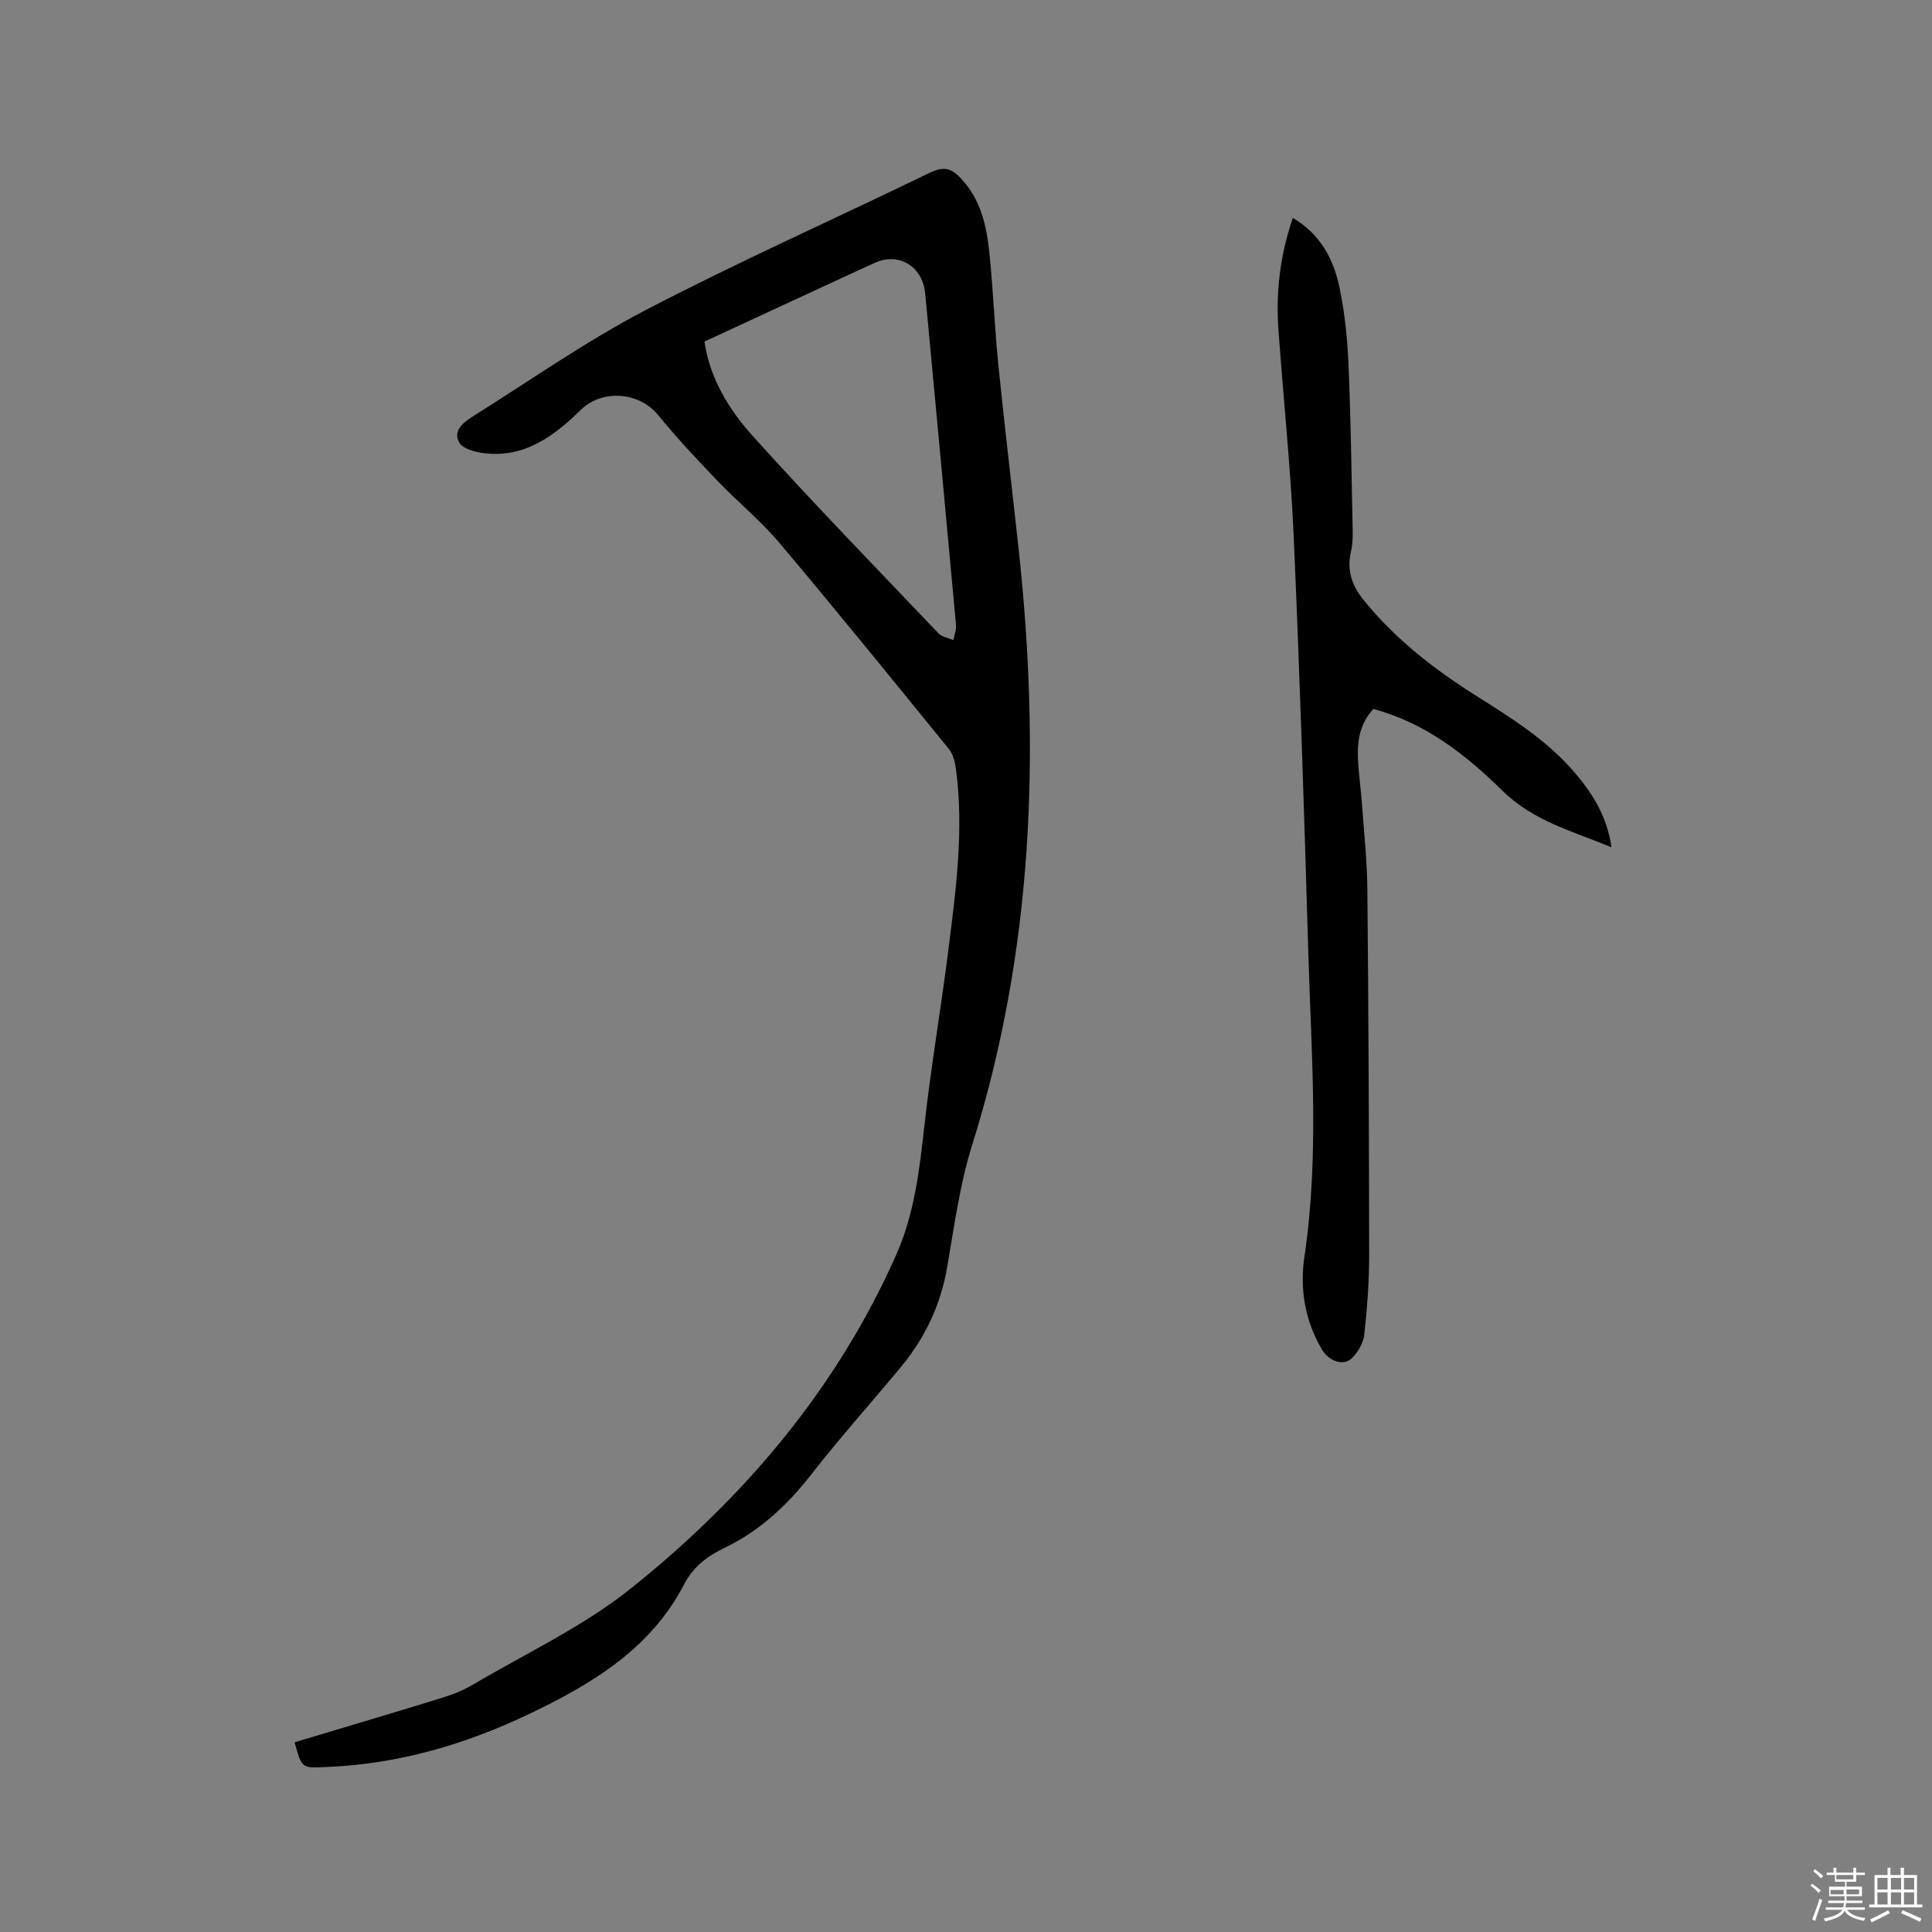
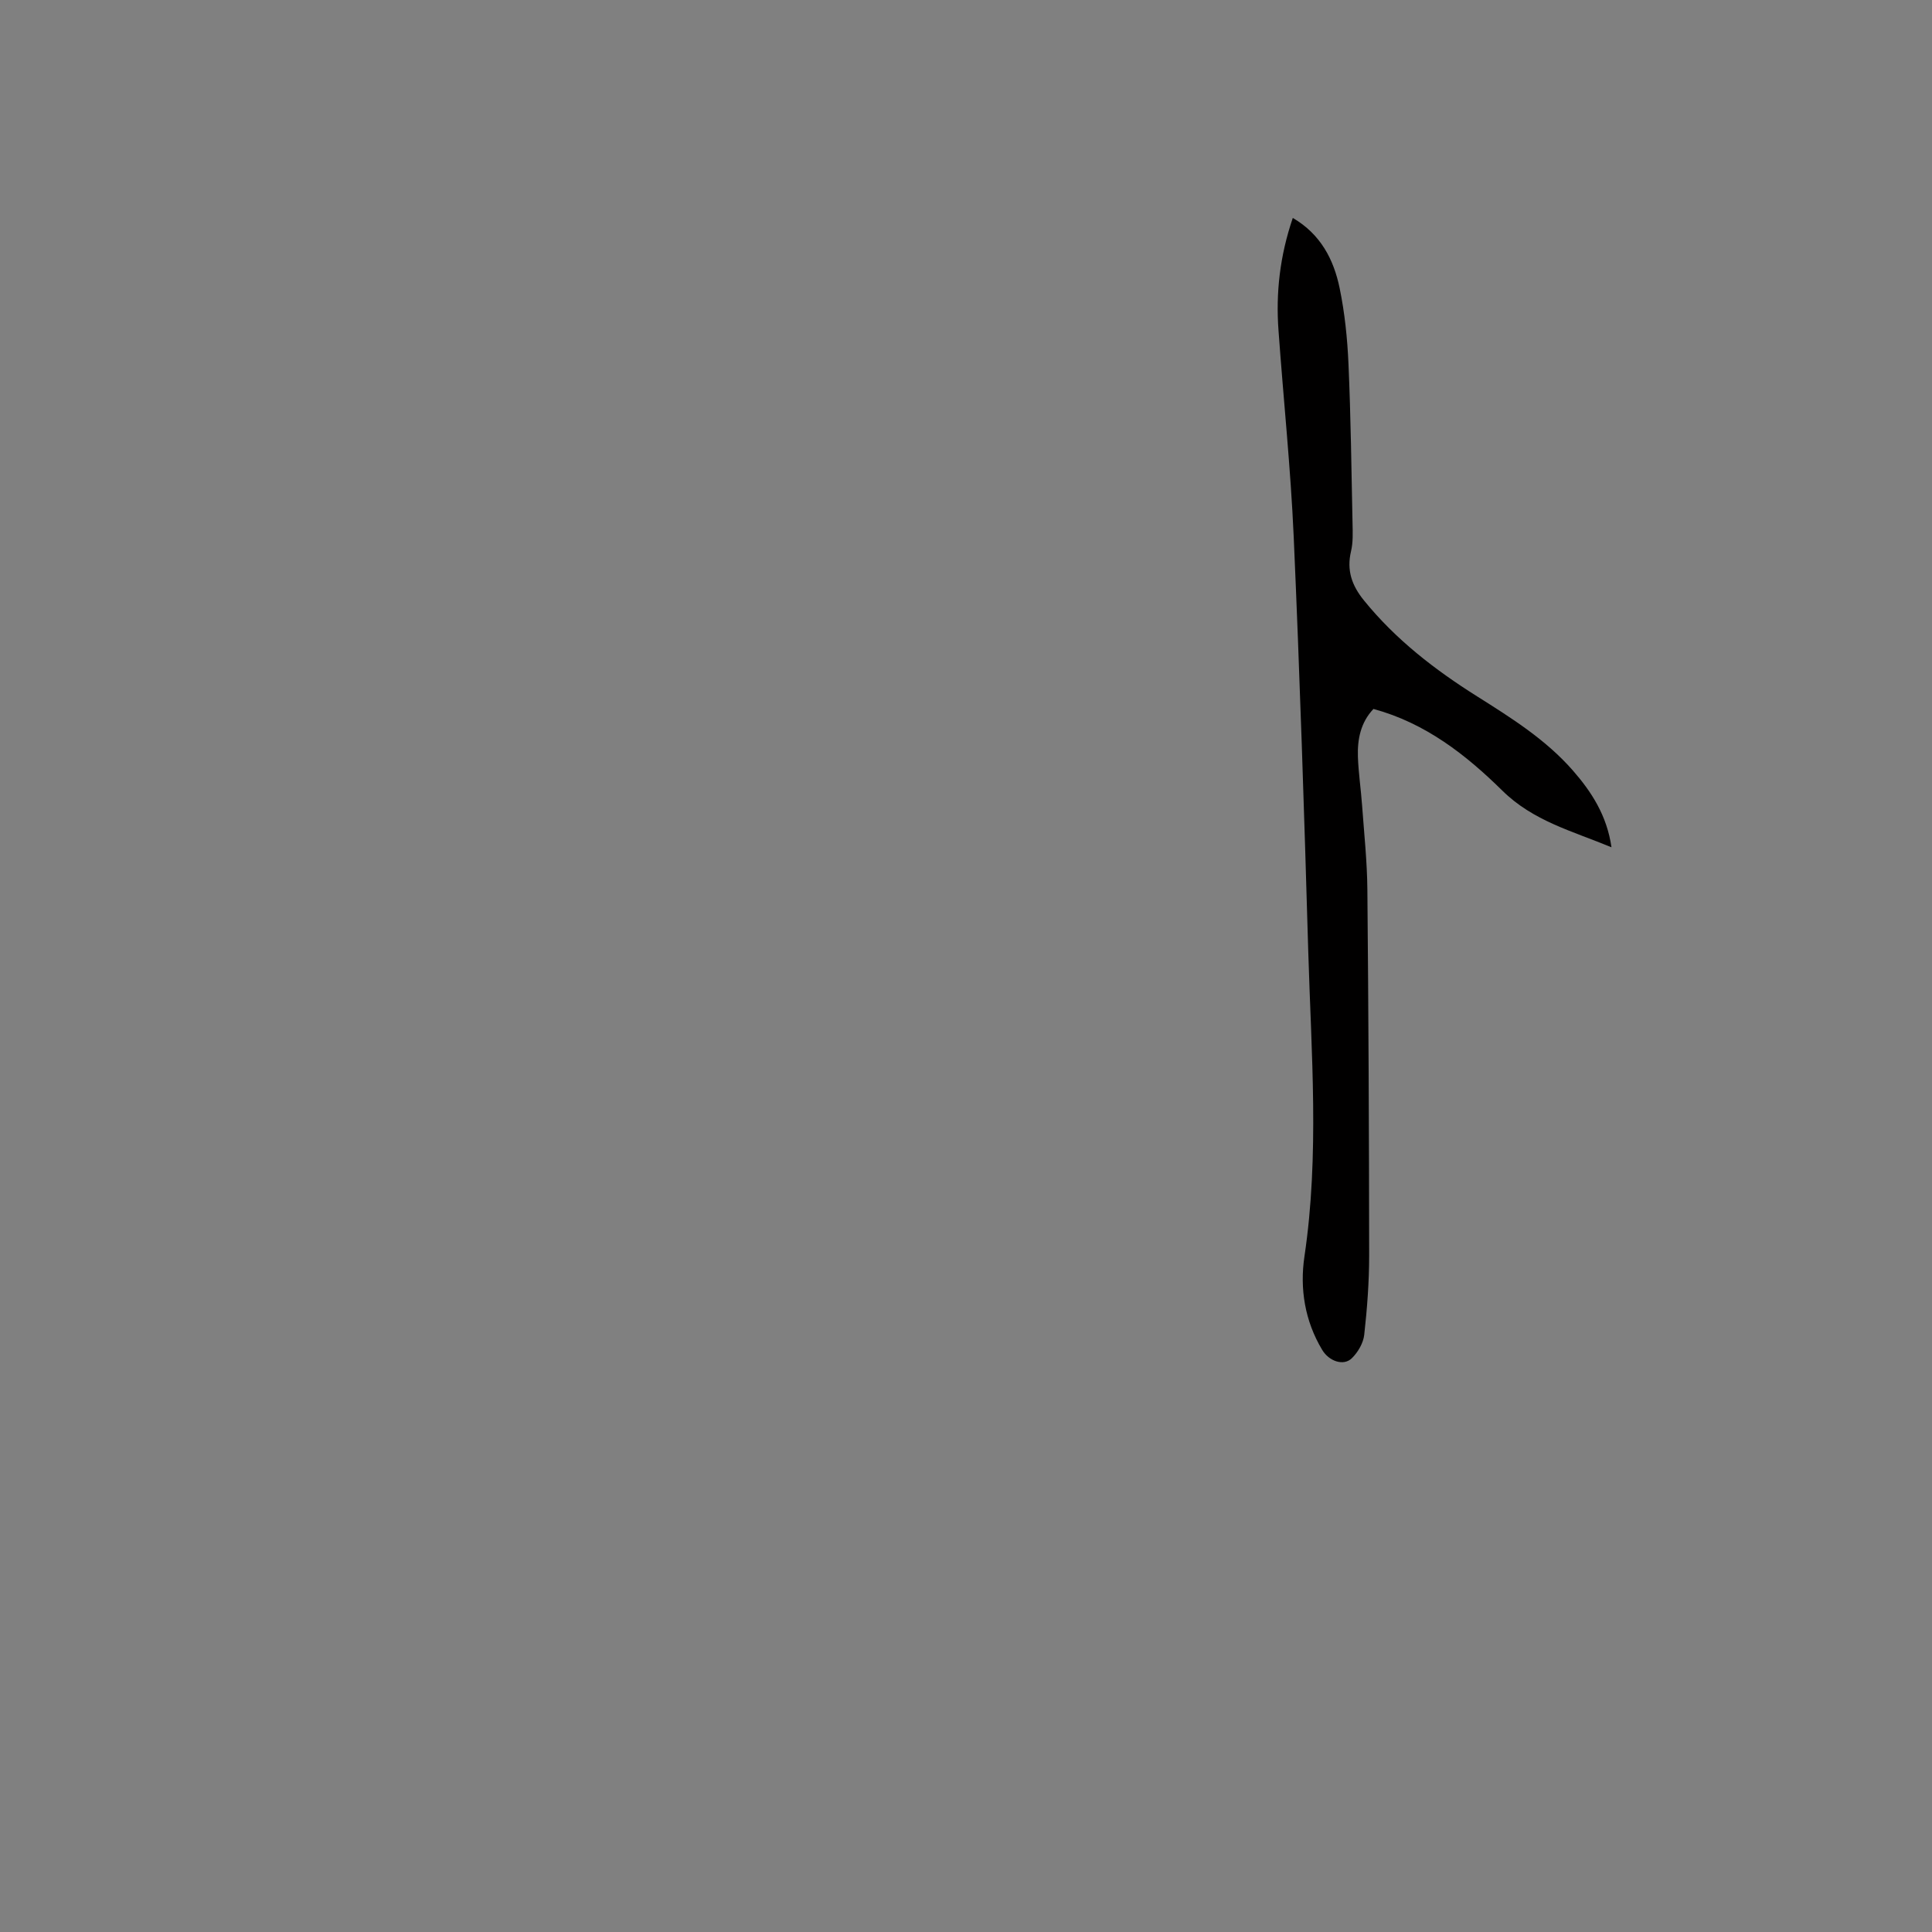
<svg xmlns="http://www.w3.org/2000/svg" enable-background="new 0 0 400 400" viewBox="0 0 400 400">
  <rect x="0" y="0" width="400" height="400" fill="#808080" stroke="none" />
-   <path d="m374.8 390.4.4-.4c.7.5 1.3 1 1.8 1.4l-.5.5c-.5-.6-1.1-1.1-1.7-1.5zm1 7.3-.6-.3c.5-1.4 1.1-2.8 1.5-4.3.2.1.4.2.6.3-.5 1.3-1 2.8-1.5 4.3zm-.4-10.3.4-.4c.4.3 1 .8 1.7 1.4l-.5.5c-.4-.5-1-1-1.6-1.5zm2.5.3h1.7v-1h.6v1h3.5v-1h.6v1h1.8v.5h-1.8v1.4h-2v1h3.2v2h-3.2v.9h3.3v.5h-3.4c0 .3-.1.6-.1.9h4v.5h-3.7c.7.9 1.9 1.5 3.8 1.7-.1.2-.2.4-.3.6-2.1-.4-3.5-1.1-4-2.1-.4 1-1.8 1.7-4 2.2-.1-.2-.2-.4-.3-.6 2.1-.4 3.4-1 3.8-1.8h-3.4v-.5h3.6c.1-.3.1-.6.2-.9h-3.3v-.5h3.4c0-.3 0-.6 0-.9h-3.2v-2h3.3v-1h-2.1v-1.4h-1.7v-.5zm1.1 3.5v1h2.7c0-.3 0-.4 0-.4 0-.1 0-.2 0-.2 0-.1 0-.2 0-.3h-2.7zm1.2-3v.9h3.5v-.9zm4.7 3h-2.6v.6.4h2.6z" fill="#fbfafc" />
-   <path d="m393.6 386.7h.6v1.5h2.7v6.1h1.1v.6h-11v-.6h1.1v-6.1h2.7v-1.5h.6v1.5h2.1v-1.5zm-2.7 8.8.4.6c-1.2.6-2.5 1.3-3.8 1.9-.1-.2-.2-.4-.3-.6 1.2-.6 2.5-1.2 3.7-1.9zm-2.2-6.7v2.4h2.1v-2.4zm0 3v2.5h2.1v-2.5zm2.8-3v2.4h2.1v-2.4zm0 3v2.5h2.1v-2.5zm6 6.1c-1.4-.7-2.7-1.3-3.9-1.8l.3-.6c1.5.6 2.7 1.2 3.9 1.7zm-1.2-9.1h-2.1v2.4h2.1zm-2.1 3v2.5h2.1v-2.5z" fill="#fbfafc" />
  <g fill="#010000">
-     <path d="m61 360.72c10.28-3.09 20.42-6.09 30.52-9.2 2.2-.68 4.41-1.56 6.39-2.73 11.02-6.51 22.85-12.03 32.76-19.96 23.41-18.73 42.54-41.25 54.87-69 3.85-8.67 4.85-17.87 5.89-27.16 1.33-11.87 3.36-23.66 4.86-35.52 1.59-12.61 3.33-25.25 1.62-38-.19-1.41-.59-3.02-1.46-4.08-11.63-14.31-23.24-28.63-35.12-42.72-3.88-4.6-8.62-8.45-12.8-12.81-4.24-4.43-8.44-8.92-12.32-13.66-3.9-4.75-11.53-5.35-15.97-1.01-5.5 5.37-11.5 9.9-19.8 8.98-1.9-.21-4.58-.87-5.35-2.22-1.44-2.5.99-4.27 2.95-5.51 11.83-7.42 23.32-15.5 35.67-21.94 19.23-10.02 39.08-18.84 58.59-28.32 3.49-1.69 5.03-.96 7.55 2.11 3.36 4.09 4.44 9.14 4.97 14.2.81 7.69 1.08 15.44 1.85 23.13 1.3 12.85 2.85 25.67 4.24 38.5 4.51 41.7 3.04 82.9-9.65 123.31-2.55 8.13-3.69 16.72-5.14 25.16-1.34 7.85-4.58 14.71-9.61 20.77-6.16 7.42-12.61 14.62-18.54 22.22-4.97 6.38-10.65 11.69-17.97 15.21-3.48 1.67-6.47 3.89-8.33 7.49-6.92 13.38-19.06 20.66-31.99 26.84-13.29 6.36-27.23 10.45-42.09 11.04-5.11.22-5.1.38-6.59-5.12zm84.86-290.01c.77 5.62 3.5 12.35 9.89 19.45 12.53 13.93 25.61 27.36 38.52 40.94.73.77 2.06.97 3.11 1.43.2-1.06.64-2.14.55-3.17-2.08-22.77-4.22-45.54-6.35-68.3-.06-.63-.15-1.27-.31-1.88-1.21-4.63-5.74-6.77-10.09-4.79-1.92.88-3.85 1.75-5.77 2.64-9.87 4.57-19.75 9.14-29.55 13.68z" />
    <path d="m267.66 45.12c5.78 3.38 8.47 8.62 9.69 14.5 1.07 5.16 1.61 10.48 1.84 15.75.48 11.01.61 22.03.84 33.05.04 1.9.12 3.87-.31 5.69-.94 3.96.14 7.08 2.68 10.21 6.58 8.11 14.67 14.35 23.41 19.85 7.09 4.47 14.19 8.92 19.79 15.3 3.93 4.49 7.1 9.39 8.04 15.95-8.16-3.38-16.19-5.42-22.6-11.73-7.52-7.41-15.93-14-26.68-16.91-2.65 2.79-3.34 6.27-3.22 9.9.12 3.38.63 6.75.87 10.12.42 5.8 1.04 11.6 1.09 17.4.23 25.23.35 50.45.37 75.68 0 5.49-.41 11.01-1.02 16.47-.19 1.72-1.31 3.64-2.58 4.87-1.69 1.65-4.71.63-6.13-1.75-3.59-5.98-4.66-12.66-3.67-19.33 3.13-21.05 1.41-42.11.79-63.17-.83-28.6-1.75-57.21-3.01-85.79-.63-14.28-2.13-28.51-3.15-42.77-.57-7.75.27-15.4 2.96-23.29z" />
  </g>
</svg>